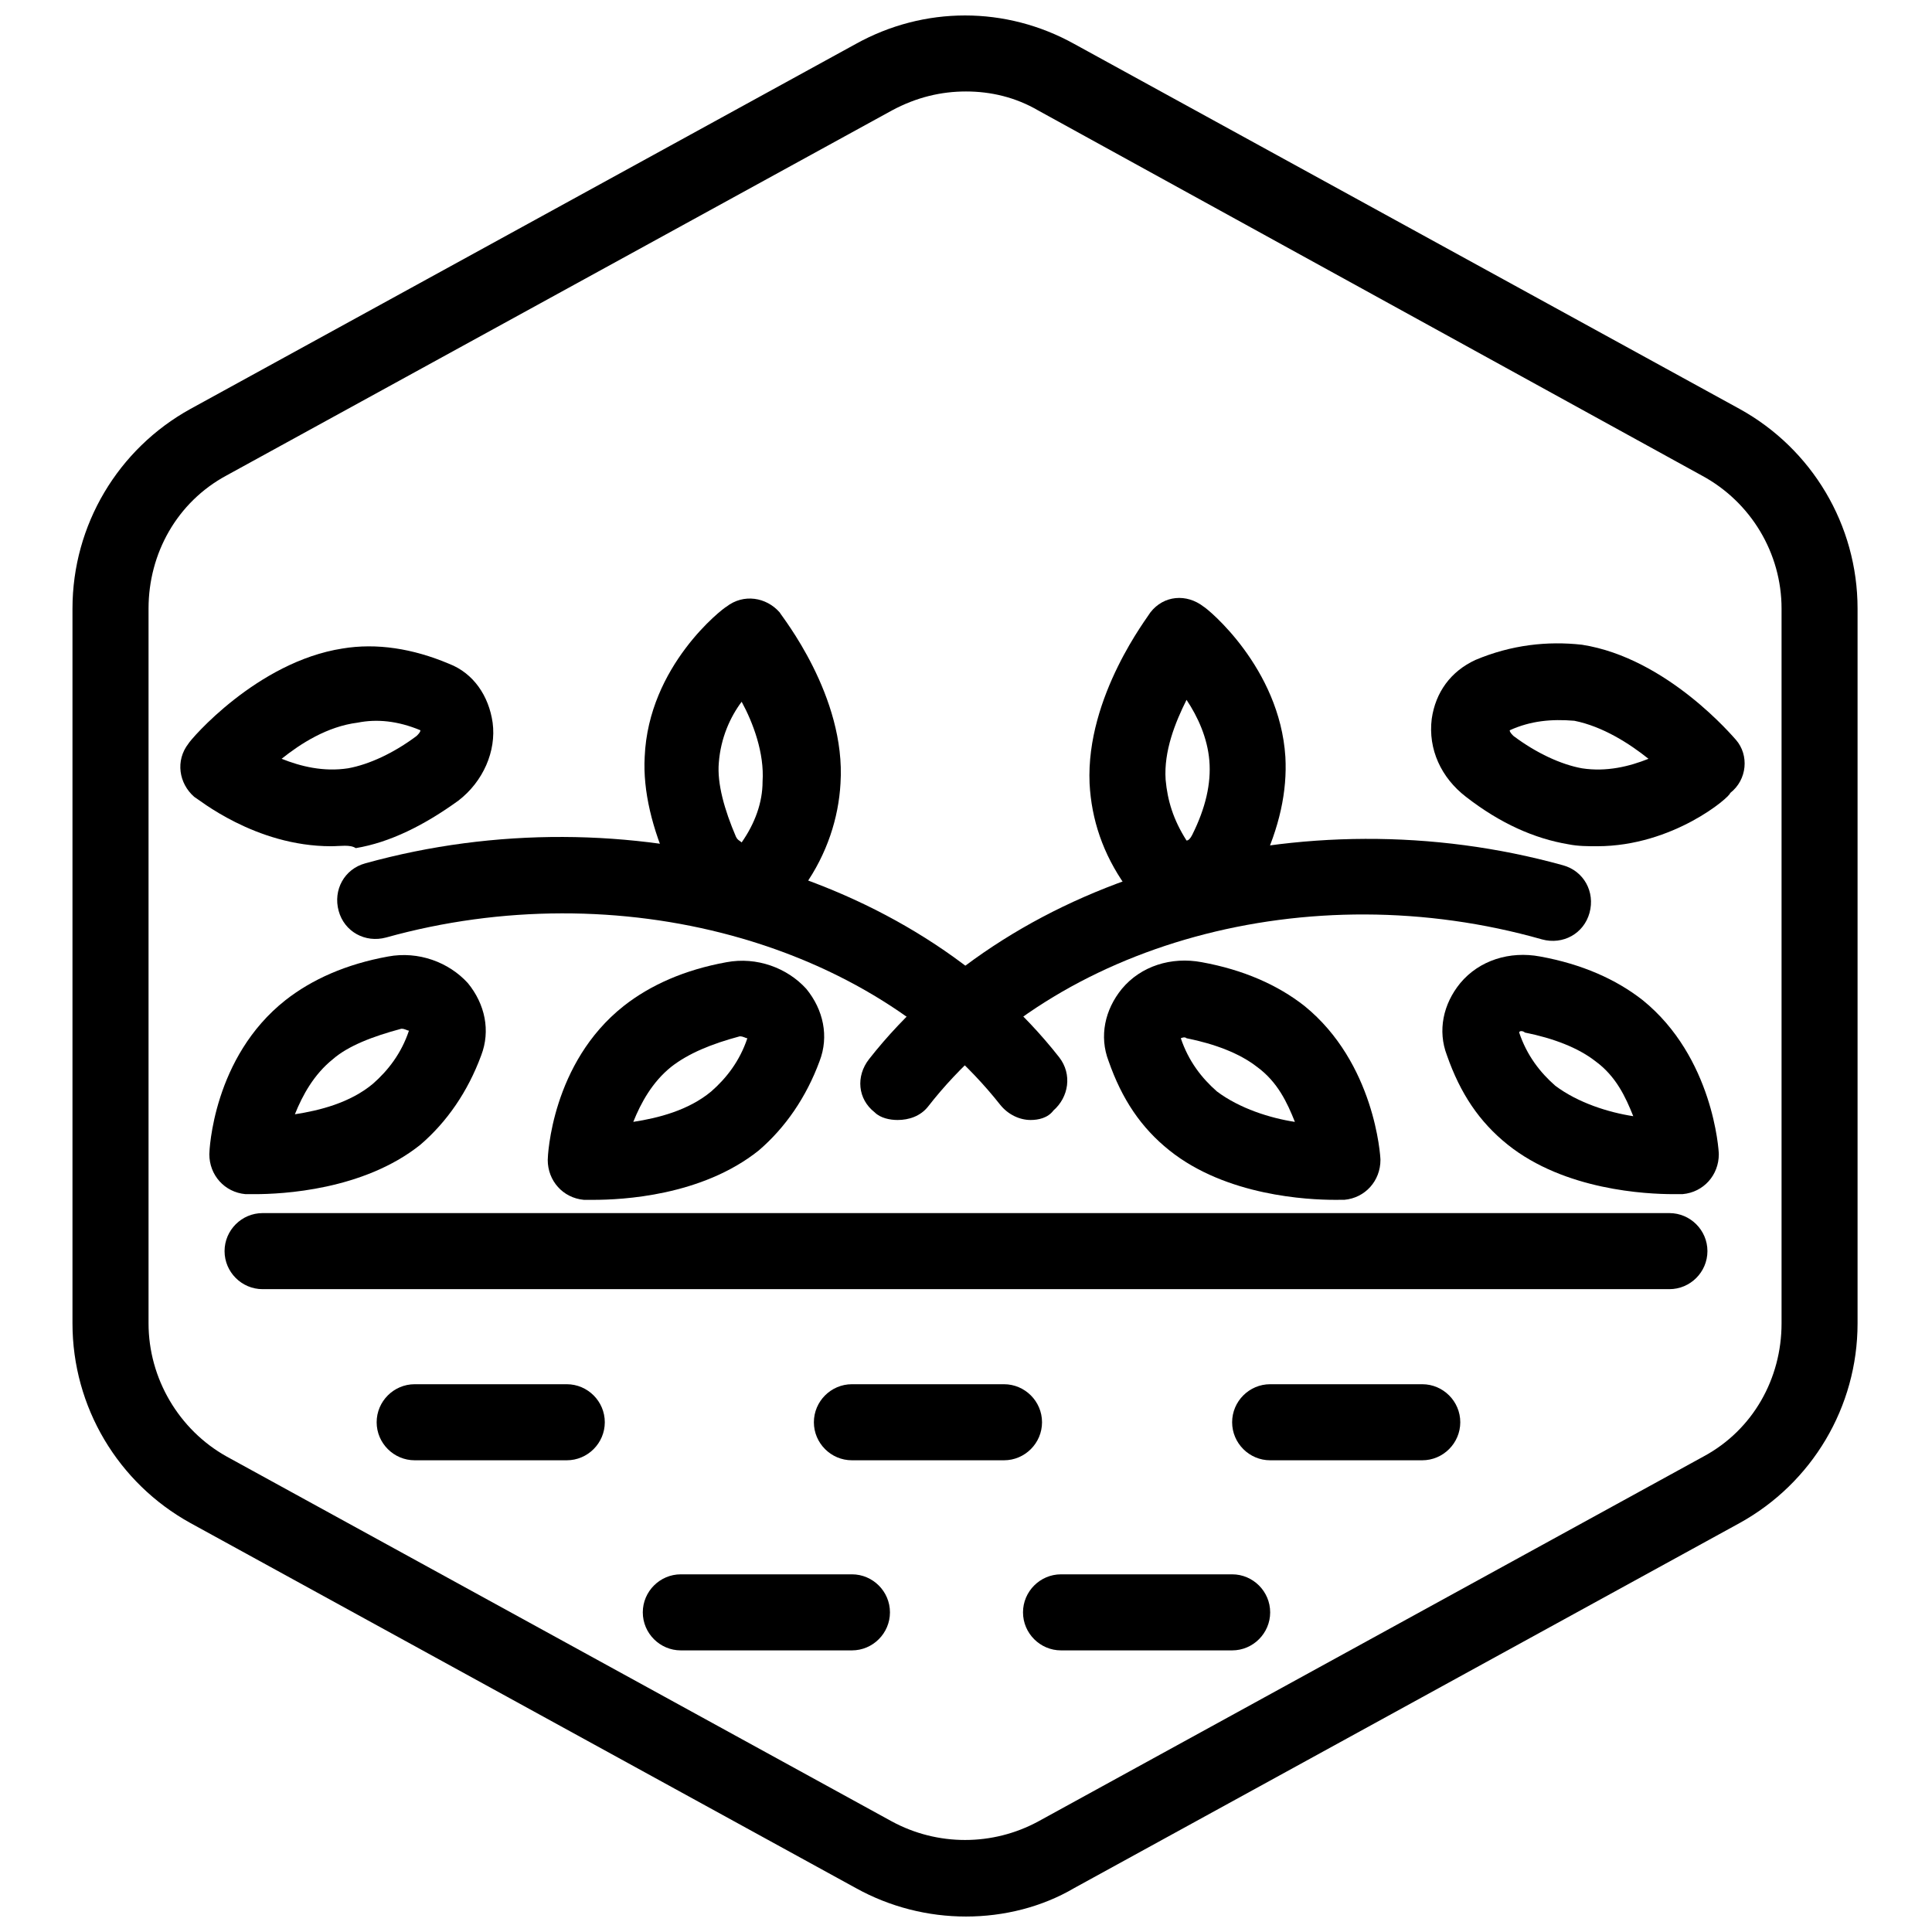
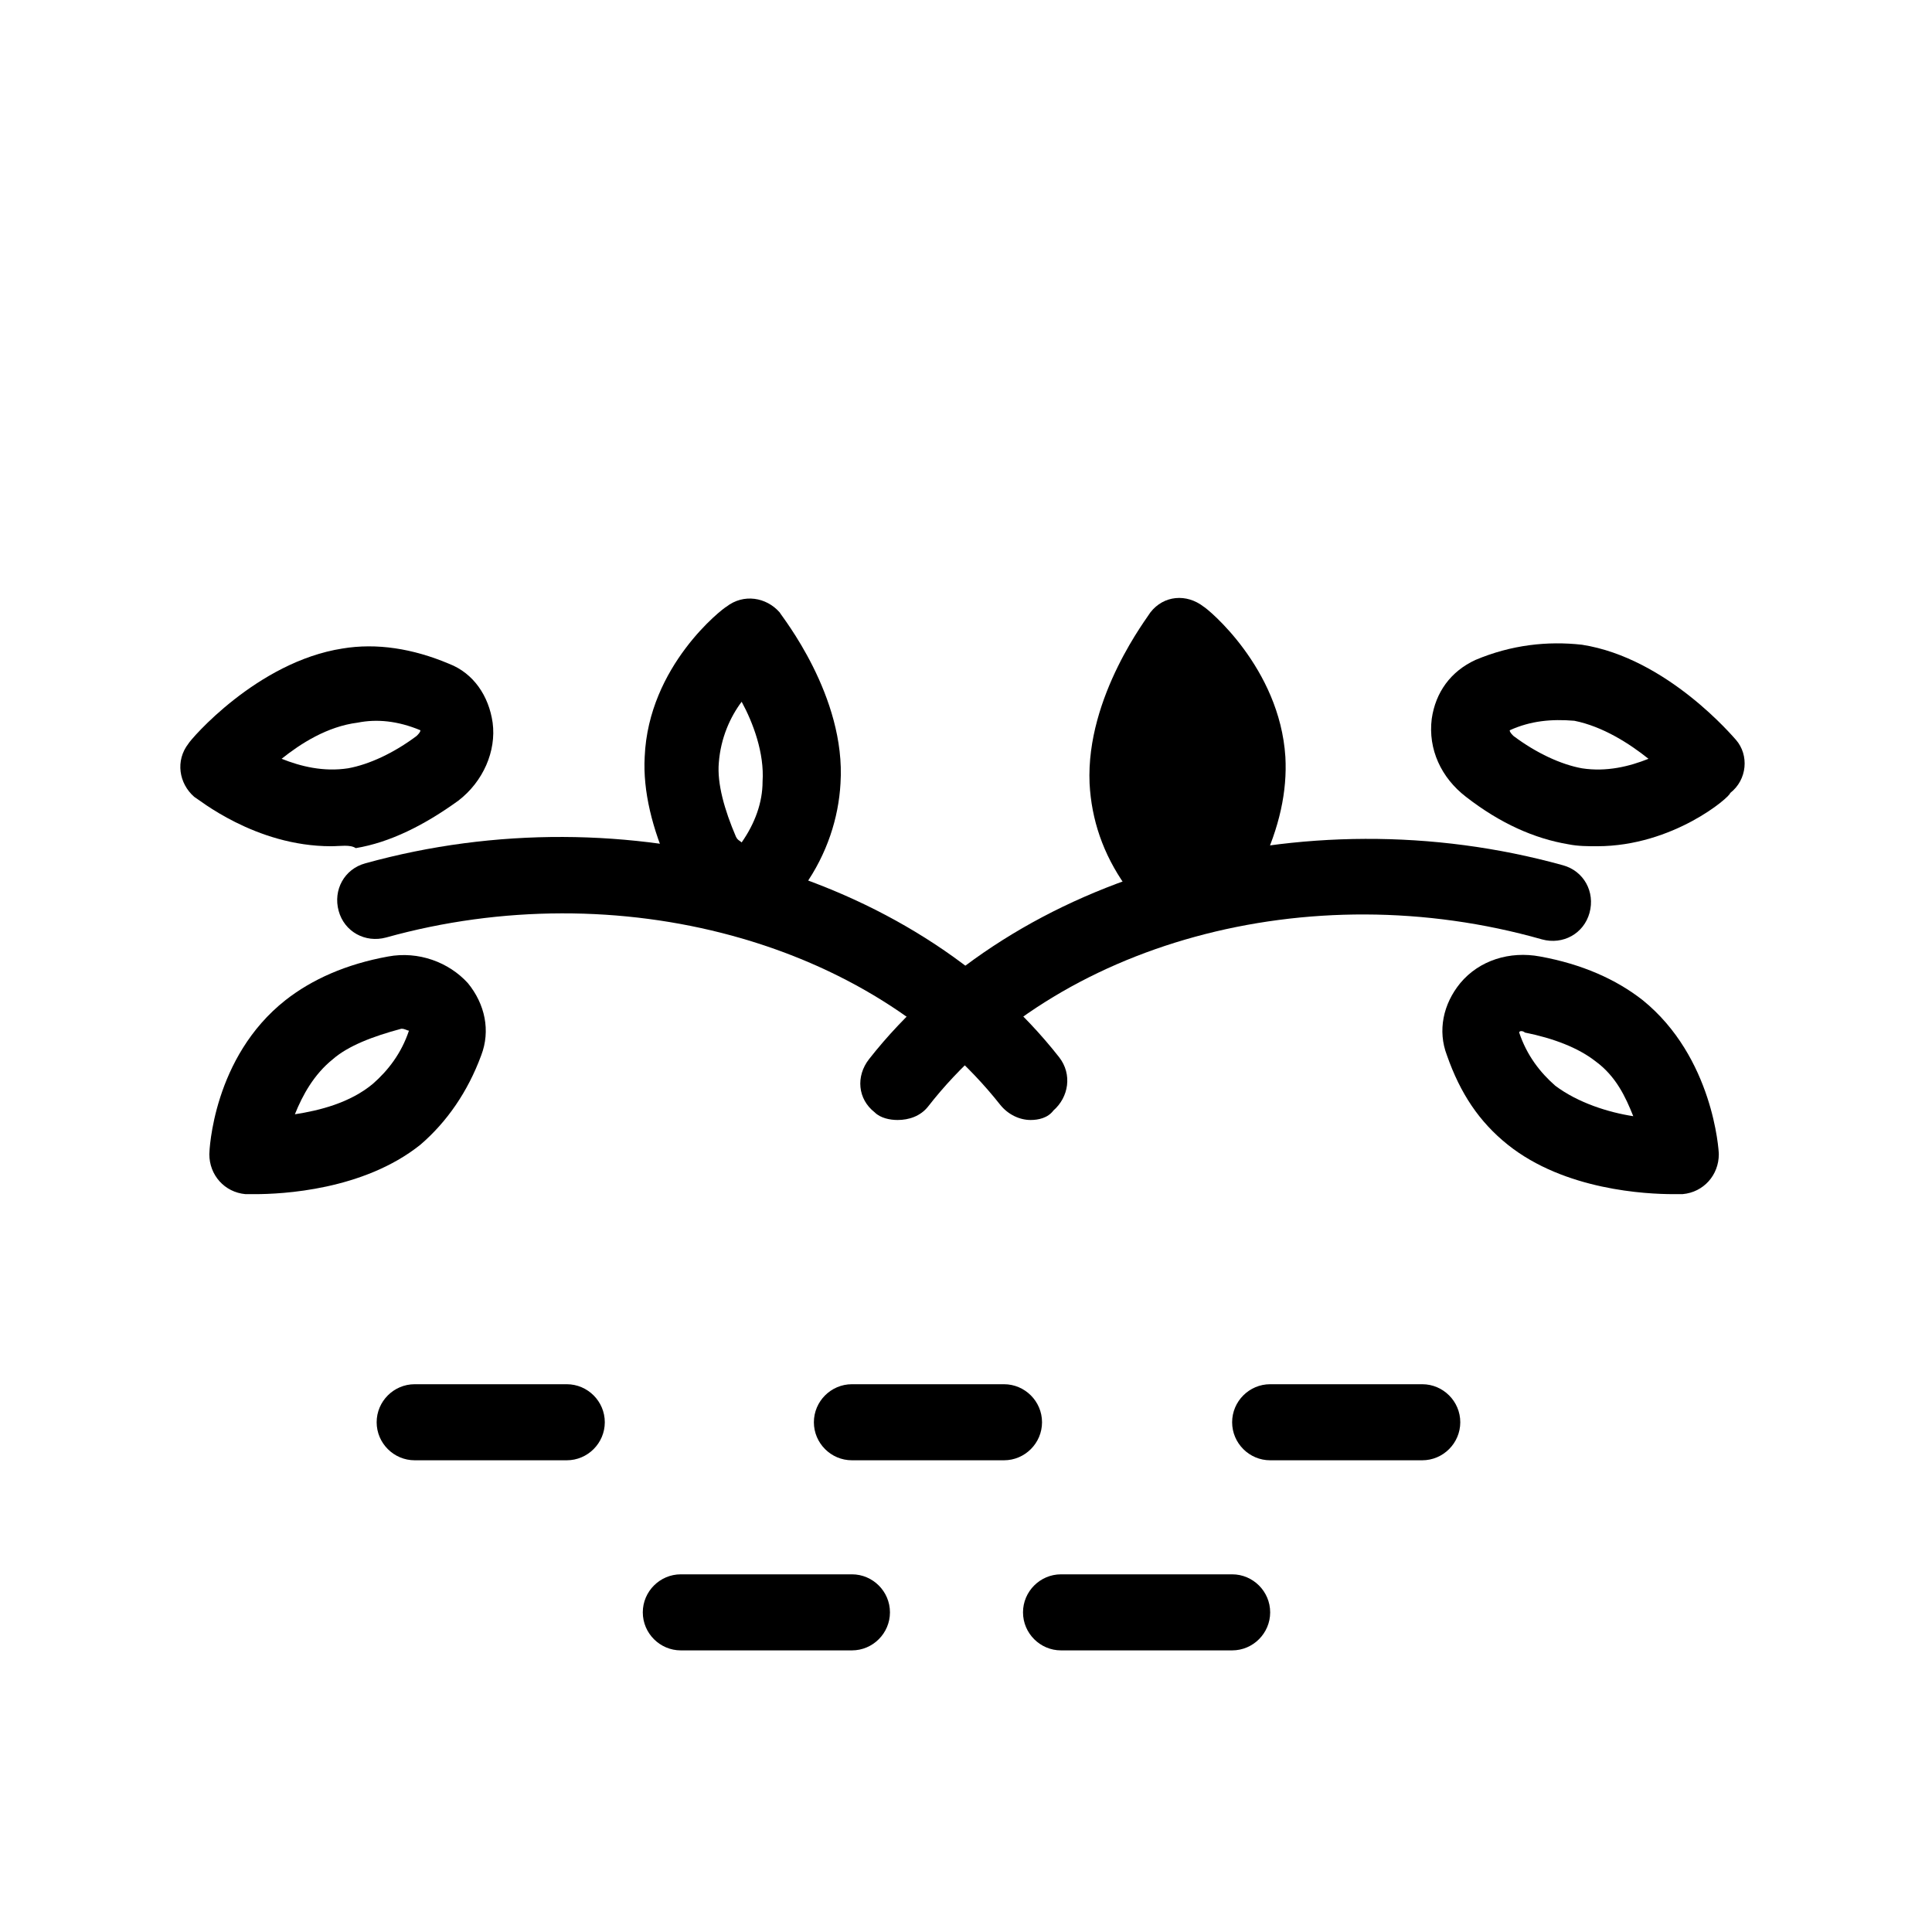
<svg xmlns="http://www.w3.org/2000/svg" width="800px" height="800px" version="1.1" viewBox="144 144 512 512">
  <defs>
    <clipPath id="a">
      <path d="m163 148.09h474v503.81h-474z" />
    </clipPath>
  </defs>
  <g clip-path="url(#a)">
-     <path d="m400 651.9c-10.078 0-20.152-2.519-29.223-7.559l-176.33-96.73c-19.145-10.578-31.238-30.73-31.238-52.898v-189.43c0-22.168 12.09-42.32 31.234-52.898l176.33-96.73c18.137-10.078 39.801-10.078 57.938 0l176.33 96.73c19.145 10.578 31.234 30.73 31.234 52.898v189.43c0 22.168-12.09 42.32-31.234 52.898l-176.33 96.73c-8.559 5.039-18.637 7.559-28.711 7.559zm0-483.66c-6.551 0-13.098 1.512-19.648 5.039l-176.33 96.73c-13.098 7.055-20.656 20.656-20.656 35.266v189.43c0 14.609 8.062 28.215 20.656 35.266l176.33 96.73c12.09 6.551 26.703 6.551 38.793 0l176.33-96.73c13.098-7.055 20.656-20.656 20.656-35.266v-189.43c0-14.609-8.062-28.215-21.16-35.266l-175.83-96.73c-6.047-3.527-12.598-5.039-19.145-5.039z" />
-   </g>
+     </g>
  <path d="m410.07 530.99h-40.305c-5.543 0-10.078-4.535-10.078-10.078 0-5.543 4.535-10.078 10.078-10.078h40.305c5.543 0 10.078 4.535 10.078 10.078 0 5.543-4.535 10.078-10.078 10.078z" />
  <path d="m294.2 530.99h-40.305c-5.543 0-10.078-4.535-10.078-10.078 0-5.543 4.535-10.078 10.078-10.078h40.305c5.543 0 10.078 4.535 10.078 10.078-0.004 5.543-4.535 10.078-10.078 10.078z" />
  <path d="m520.91 530.99h-40.305c-5.543 0-10.078-4.535-10.078-10.078 0-5.543 4.535-10.078 10.078-10.078h40.305c5.543 0 10.078 4.535 10.078 10.078-0.004 5.543-4.539 10.078-10.078 10.078z" />
  <path d="m470.53 581.37h-45.344c-5.543 0-10.078-4.535-10.078-10.078s4.535-10.078 10.078-10.078h45.344c5.543 0 10.078 4.535 10.078 10.078s-4.535 10.078-10.078 10.078z" />
  <path d="m369.77 581.37h-45.344c-5.543 0-10.078-4.535-10.078-10.078s4.535-10.078 10.078-10.078h45.344c5.543 0 10.078 4.535 10.078 10.078s-4.535 10.078-10.078 10.078z" />
-   <path d="m586.41 485.64h-372.82c-5.543 0-10.078-4.535-10.078-10.078 0-5.543 4.535-10.078 10.078-10.078h372.82c5.543 0 10.078 4.535 10.078 10.078-0.004 5.547-4.539 10.078-10.082 10.078z" />
-   <path d="m457.94 386.9c-6.551 0-12.09-3.023-15.617-8.062-6.047-8.566-9.07-17.633-9.574-27.207-1.008-23.176 15.617-44.336 16.121-45.344 3.527-4.535 9.574-5.039 14.105-1.512 1.008 0.504 20.152 16.121 21.664 39.801 0.504 9.07-1.512 18.641-6.551 29.223-3.527 7.559-10.578 12.594-18.137 13.098-0.5 0.004-1.508 0.004-2.012 0.004zm0.504-57.434c-3.023 6.047-6.047 13.602-5.543 21.16 0.504 5.543 2.016 10.578 5.543 16.121 0.504 0 1.008-0.504 1.512-1.512 3.527-7.055 5.039-13.602 4.535-19.648-0.508-6.043-3.023-11.586-6.047-16.121z" />
+   <path d="m457.94 386.9c-6.551 0-12.09-3.023-15.617-8.062-6.047-8.566-9.07-17.633-9.574-27.207-1.008-23.176 15.617-44.336 16.121-45.344 3.527-4.535 9.574-5.039 14.105-1.512 1.008 0.504 20.152 16.121 21.664 39.801 0.504 9.07-1.512 18.641-6.551 29.223-3.527 7.559-10.578 12.594-18.137 13.098-0.5 0.004-1.508 0.004-2.012 0.004zm0.504-57.434z" />
  <path d="m567.26 368.26c-2.519 0-5.039 0-7.559-0.504-9.07-1.512-18.137-5.543-27.207-12.594-6.551-5.039-10.078-12.594-9.07-20.656 1.008-7.055 5.039-12.594 11.586-15.617 9.574-4.031 19.145-5.039 28.215-4.031 22.672 3.527 40.305 24.688 40.809 25.191 3.527 4.031 3.023 10.578-1.512 14.105 0.008 1.008-15.109 14.105-35.262 14.105zm-23.172-30.73c0 0.504 0.504 1.008 1.008 1.512 6.047 4.535 12.594 7.559 18.137 8.566 6.551 1.008 12.594-0.504 17.633-2.519-5.039-4.031-12.09-8.566-19.648-10.078-6.047-0.504-11.59 0-17.129 2.519z" />
-   <path d="m497.74 461.97c-7.055 0-28.719-1.008-43.832-13.098-7.559-6.047-12.594-13.602-16.121-23.68-2.519-6.551-1.008-13.602 3.527-19.145 5.039-6.047 13.098-8.566 21.16-7.055 11.082 2.016 20.152 6.047 27.207 11.586 18.641 15.113 20.152 39.801 20.152 40.809 0 5.543-4.031 10.078-9.574 10.578-0.504 0.004-1.008 0.004-2.519 0.004zm-40.809-42.824c2.016 6.047 5.543 10.578 9.574 14.105 6.047 4.535 14.105 7.055 20.656 8.062-2.016-5.039-4.535-10.578-10.078-14.609-4.535-3.527-11.082-6.047-18.641-7.559-0.504-0.504-1.512 0-1.512 0z" />
  <path d="m587.41 460.46c-7.055 0-28.719-1.008-43.832-13.098-7.559-6.047-12.594-13.602-16.121-23.68-2.519-6.551-1.008-13.602 3.527-19.145 5.039-6.047 13.098-8.566 21.16-7.055 11.082 2.016 20.152 6.047 27.207 11.586 18.641 15.113 20.152 39.801 20.152 40.809 0 5.543-4.031 10.078-9.574 10.578-0.504 0.004-1.008 0.004-2.519 0.004zm-40.809-42.824c2.016 6.047 5.543 10.578 9.574 14.105 6.047 4.535 14.105 7.055 20.656 8.062-2.016-5.039-4.535-10.578-10.078-14.609-4.535-3.527-11.082-6.047-18.641-7.559-0.504-0.504-1.512-0.504-1.512 0z" />
  <path d="m381.86 440.81c-2.016 0-4.535-0.504-6.047-2.016-4.535-3.527-5.039-9.574-1.512-14.105 38.793-49.375 114.87-70.535 183.89-51.387 5.543 1.512 8.566 7.055 7.055 12.594-1.512 5.543-7.055 8.566-12.594 7.055-61.973-17.637-128.98 1.004-162.73 44.332-2.016 2.519-5.039 3.527-8.059 3.527z" />
  <path d="m341.05 386.9h-1.512c-7.559-0.504-14.609-5.543-18.137-13.098-4.535-10.078-7.055-20.152-6.551-29.223 1.008-24.184 20.656-39.297 21.664-39.801 4.535-3.527 10.578-2.519 14.105 1.512 0.504 1.008 17.633 22.168 16.121 45.344-0.504 9.07-3.527 18.641-9.574 27.207-4.027 5.035-10.074 8.059-16.117 8.059zm-6.551-40.809c-0.504 5.543 1.512 12.594 4.535 19.648 0.504 1.008 1.008 1.008 1.512 1.512 3.527-5.039 5.543-10.578 5.543-16.121 0.504-7.559-2.519-15.617-5.543-21.16-3.023 4.031-5.543 9.574-6.047 16.121z" />
  <path d="m231.73 368.26c-20.152 0-35.266-12.594-36.273-13.098-4.031-3.527-5.039-9.574-1.512-14.105 0.504-1.008 18.137-21.664 40.809-25.191 9.07-1.512 18.641 0 28.215 4.031 6.551 2.519 10.578 8.566 11.586 15.617 1.008 7.559-2.519 15.617-9.07 20.656-9.07 6.551-18.137 11.082-27.207 12.594-1.508-1.008-4.027-0.504-6.547-0.504zm5.543-10.578m-18.641-12.598c5.039 2.016 11.082 3.527 17.633 2.519 5.543-1.008 12.09-4.031 18.137-8.566 0.504-0.504 1.008-1.008 1.008-1.512-6.047-2.519-11.586-3.023-16.625-2.016-8.062 1.012-15.117 5.547-20.152 9.574z" />
-   <path d="m301.25 461.97h-2.519c-5.543-0.504-9.574-5.039-9.574-10.578 0-1.008 1.008-25.695 20.152-40.809 7.055-5.543 16.121-9.574 27.207-11.586 8.062-1.512 16.121 1.512 21.16 7.055 4.535 5.543 6.047 12.594 3.527 19.145-3.527 9.574-9.07 17.633-16.121 23.68-15.113 12.086-36.273 13.094-43.832 13.094zm20.656-35.27c-5.039 4.031-8.062 9.574-10.078 14.609 6.551-1.008 14.609-3.023 20.656-8.062 4.031-3.527 7.559-8.062 9.574-14.105-0.504 0-1.008-0.504-2.016-0.504-7.555 2.019-13.602 4.535-18.137 8.062z" />
  <path d="m211.57 460.46h-2.519c-5.543-0.504-9.574-5.039-9.574-10.578 0-1.008 1.008-25.695 20.152-40.809 7.055-5.543 16.121-9.574 27.207-11.586 8.062-1.512 16.121 1.512 21.16 7.055 4.535 5.543 6.047 12.594 3.527 19.145-3.527 9.574-9.07 17.633-16.121 23.68-15.117 12.086-36.777 13.094-43.832 13.094zm20.656-35.773c-5.039 4.031-8.062 9.574-10.078 14.609 6.551-1.008 14.609-3.023 20.656-8.062 4.031-3.527 7.559-8.062 9.574-14.105-0.504 0-1.008-0.504-2.016-0.504-7.559 2.019-14.105 4.539-18.137 8.062z" />
  <path d="m417.13 440.81c-3.023 0-6.047-1.512-8.062-4.031-34.258-43.328-101.27-61.465-162.73-44.336-5.543 1.512-11.082-1.512-12.594-7.055-1.512-5.543 1.512-11.082 7.055-12.594 69.023-19.145 145.1 2.016 183.89 51.387 3.527 4.535 2.519 10.578-1.512 14.105-1.512 2.019-4.031 2.523-6.047 2.523z" />
</svg>